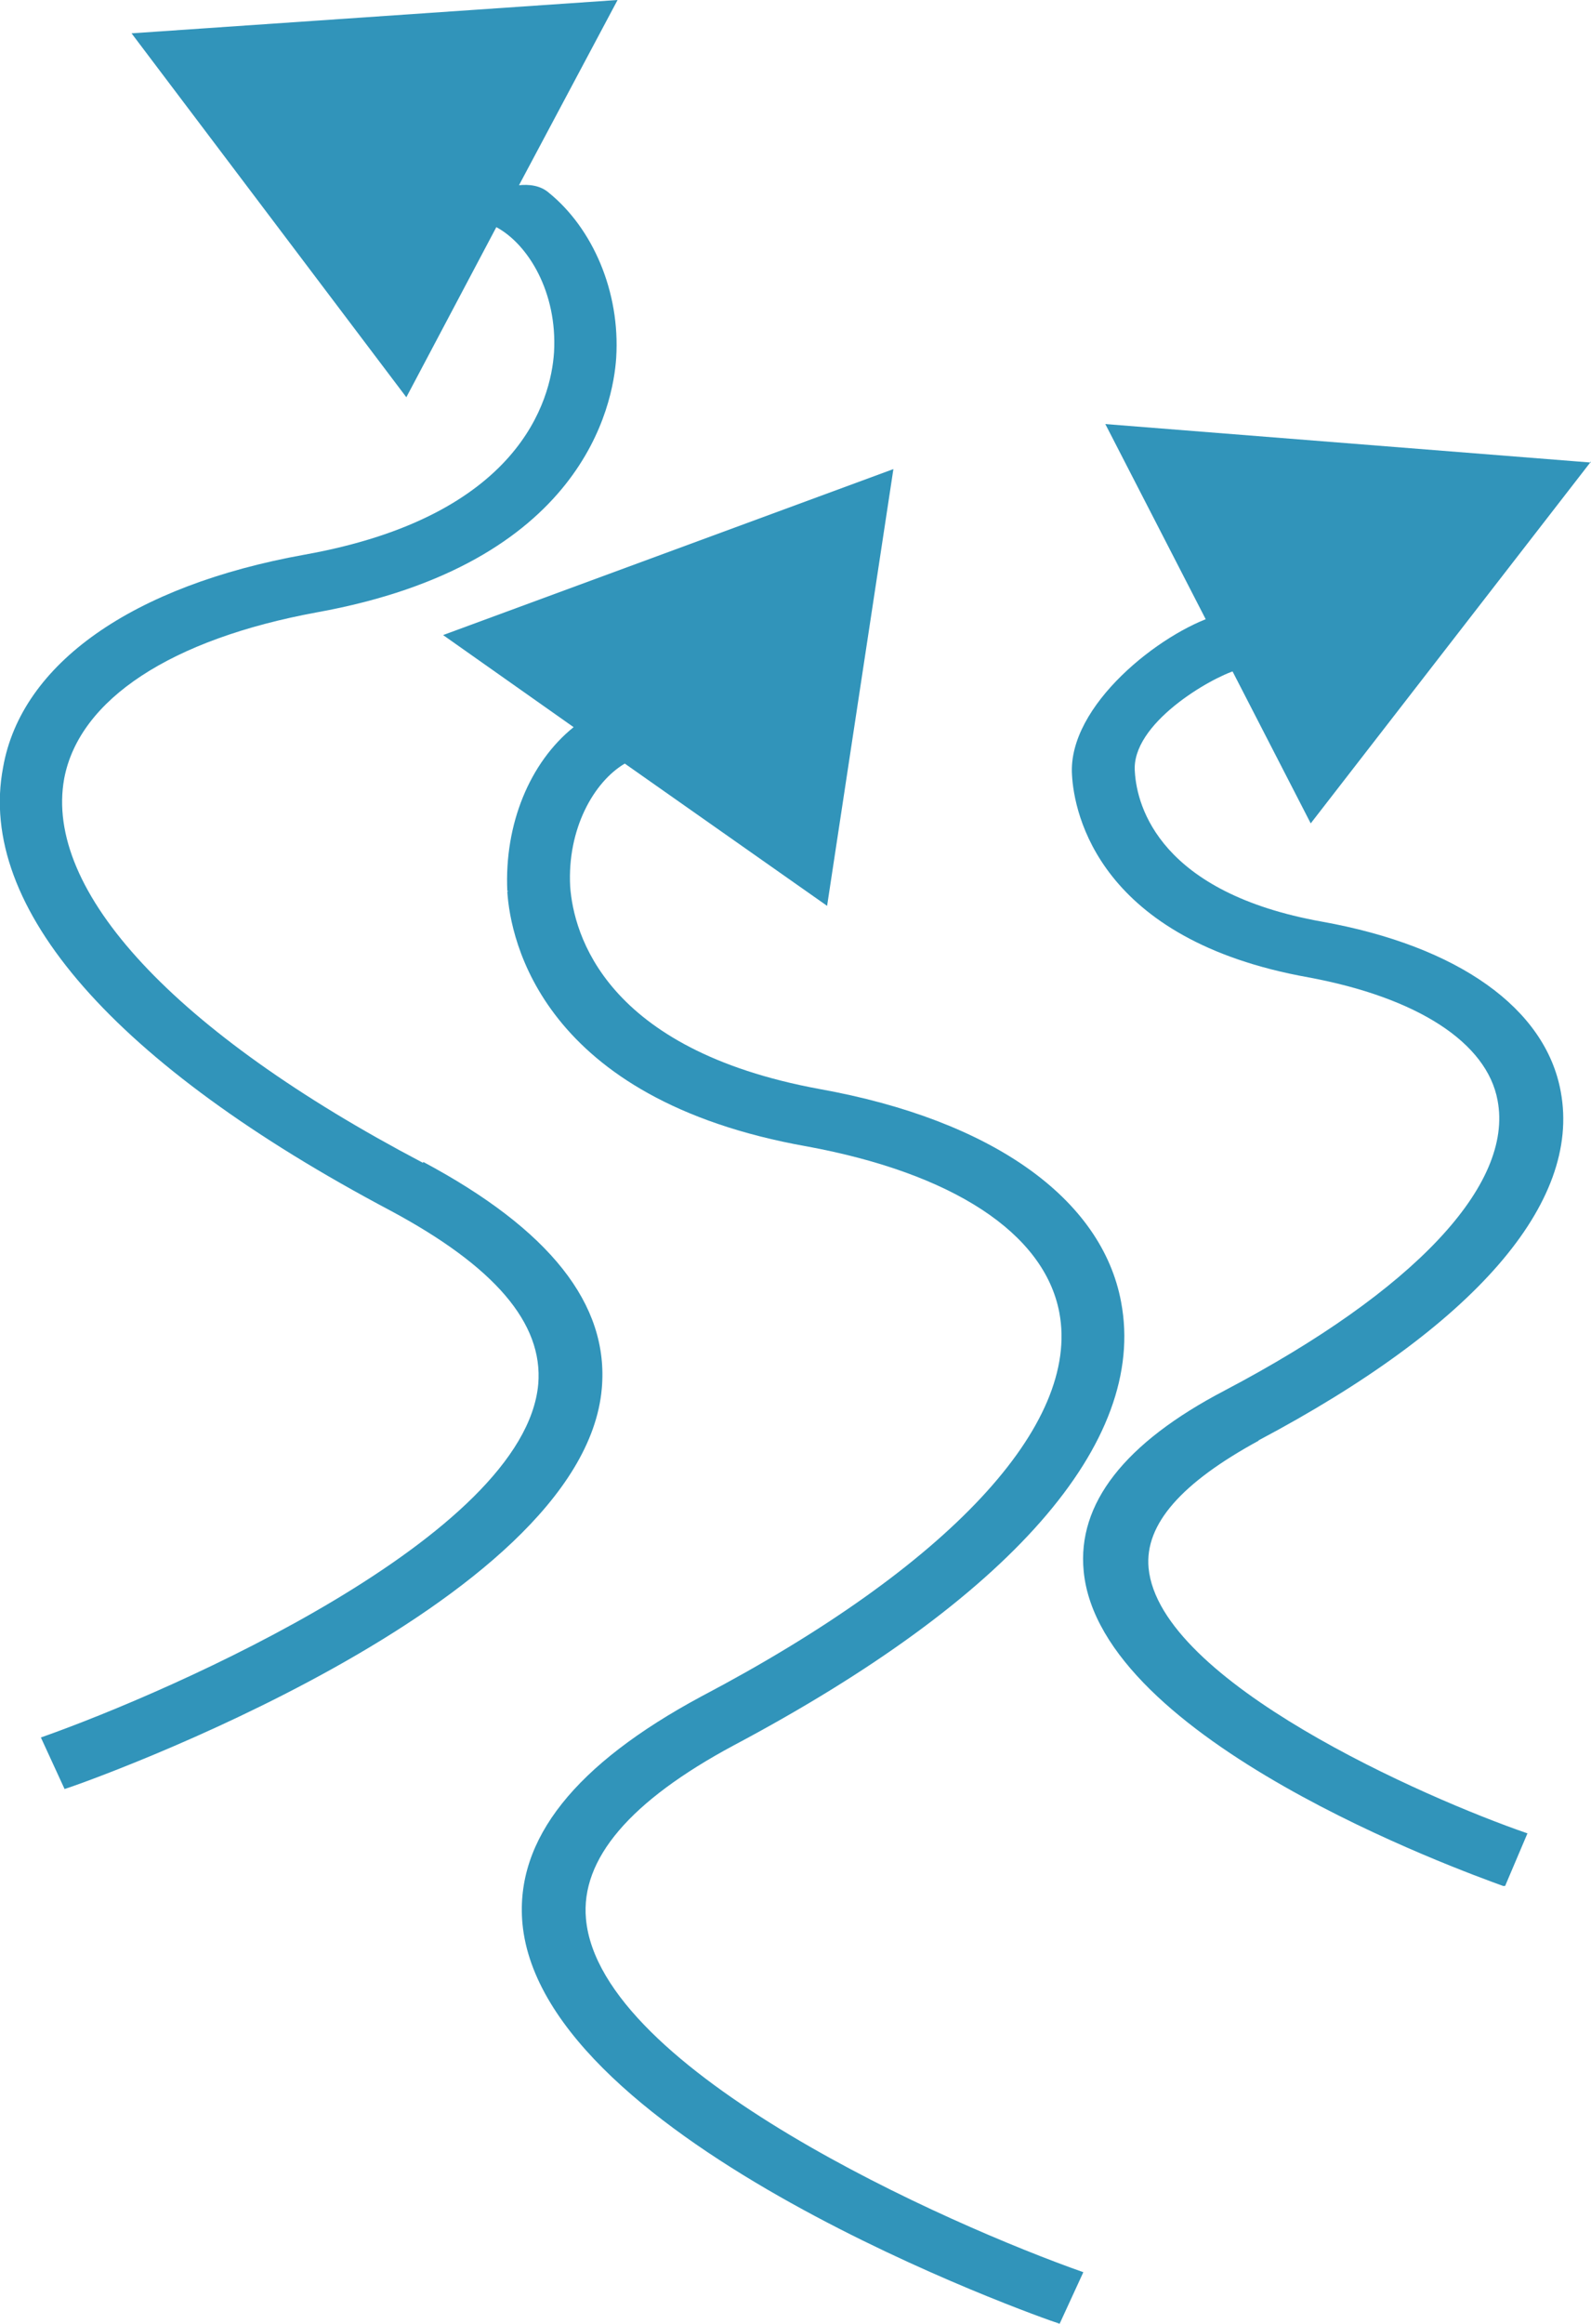
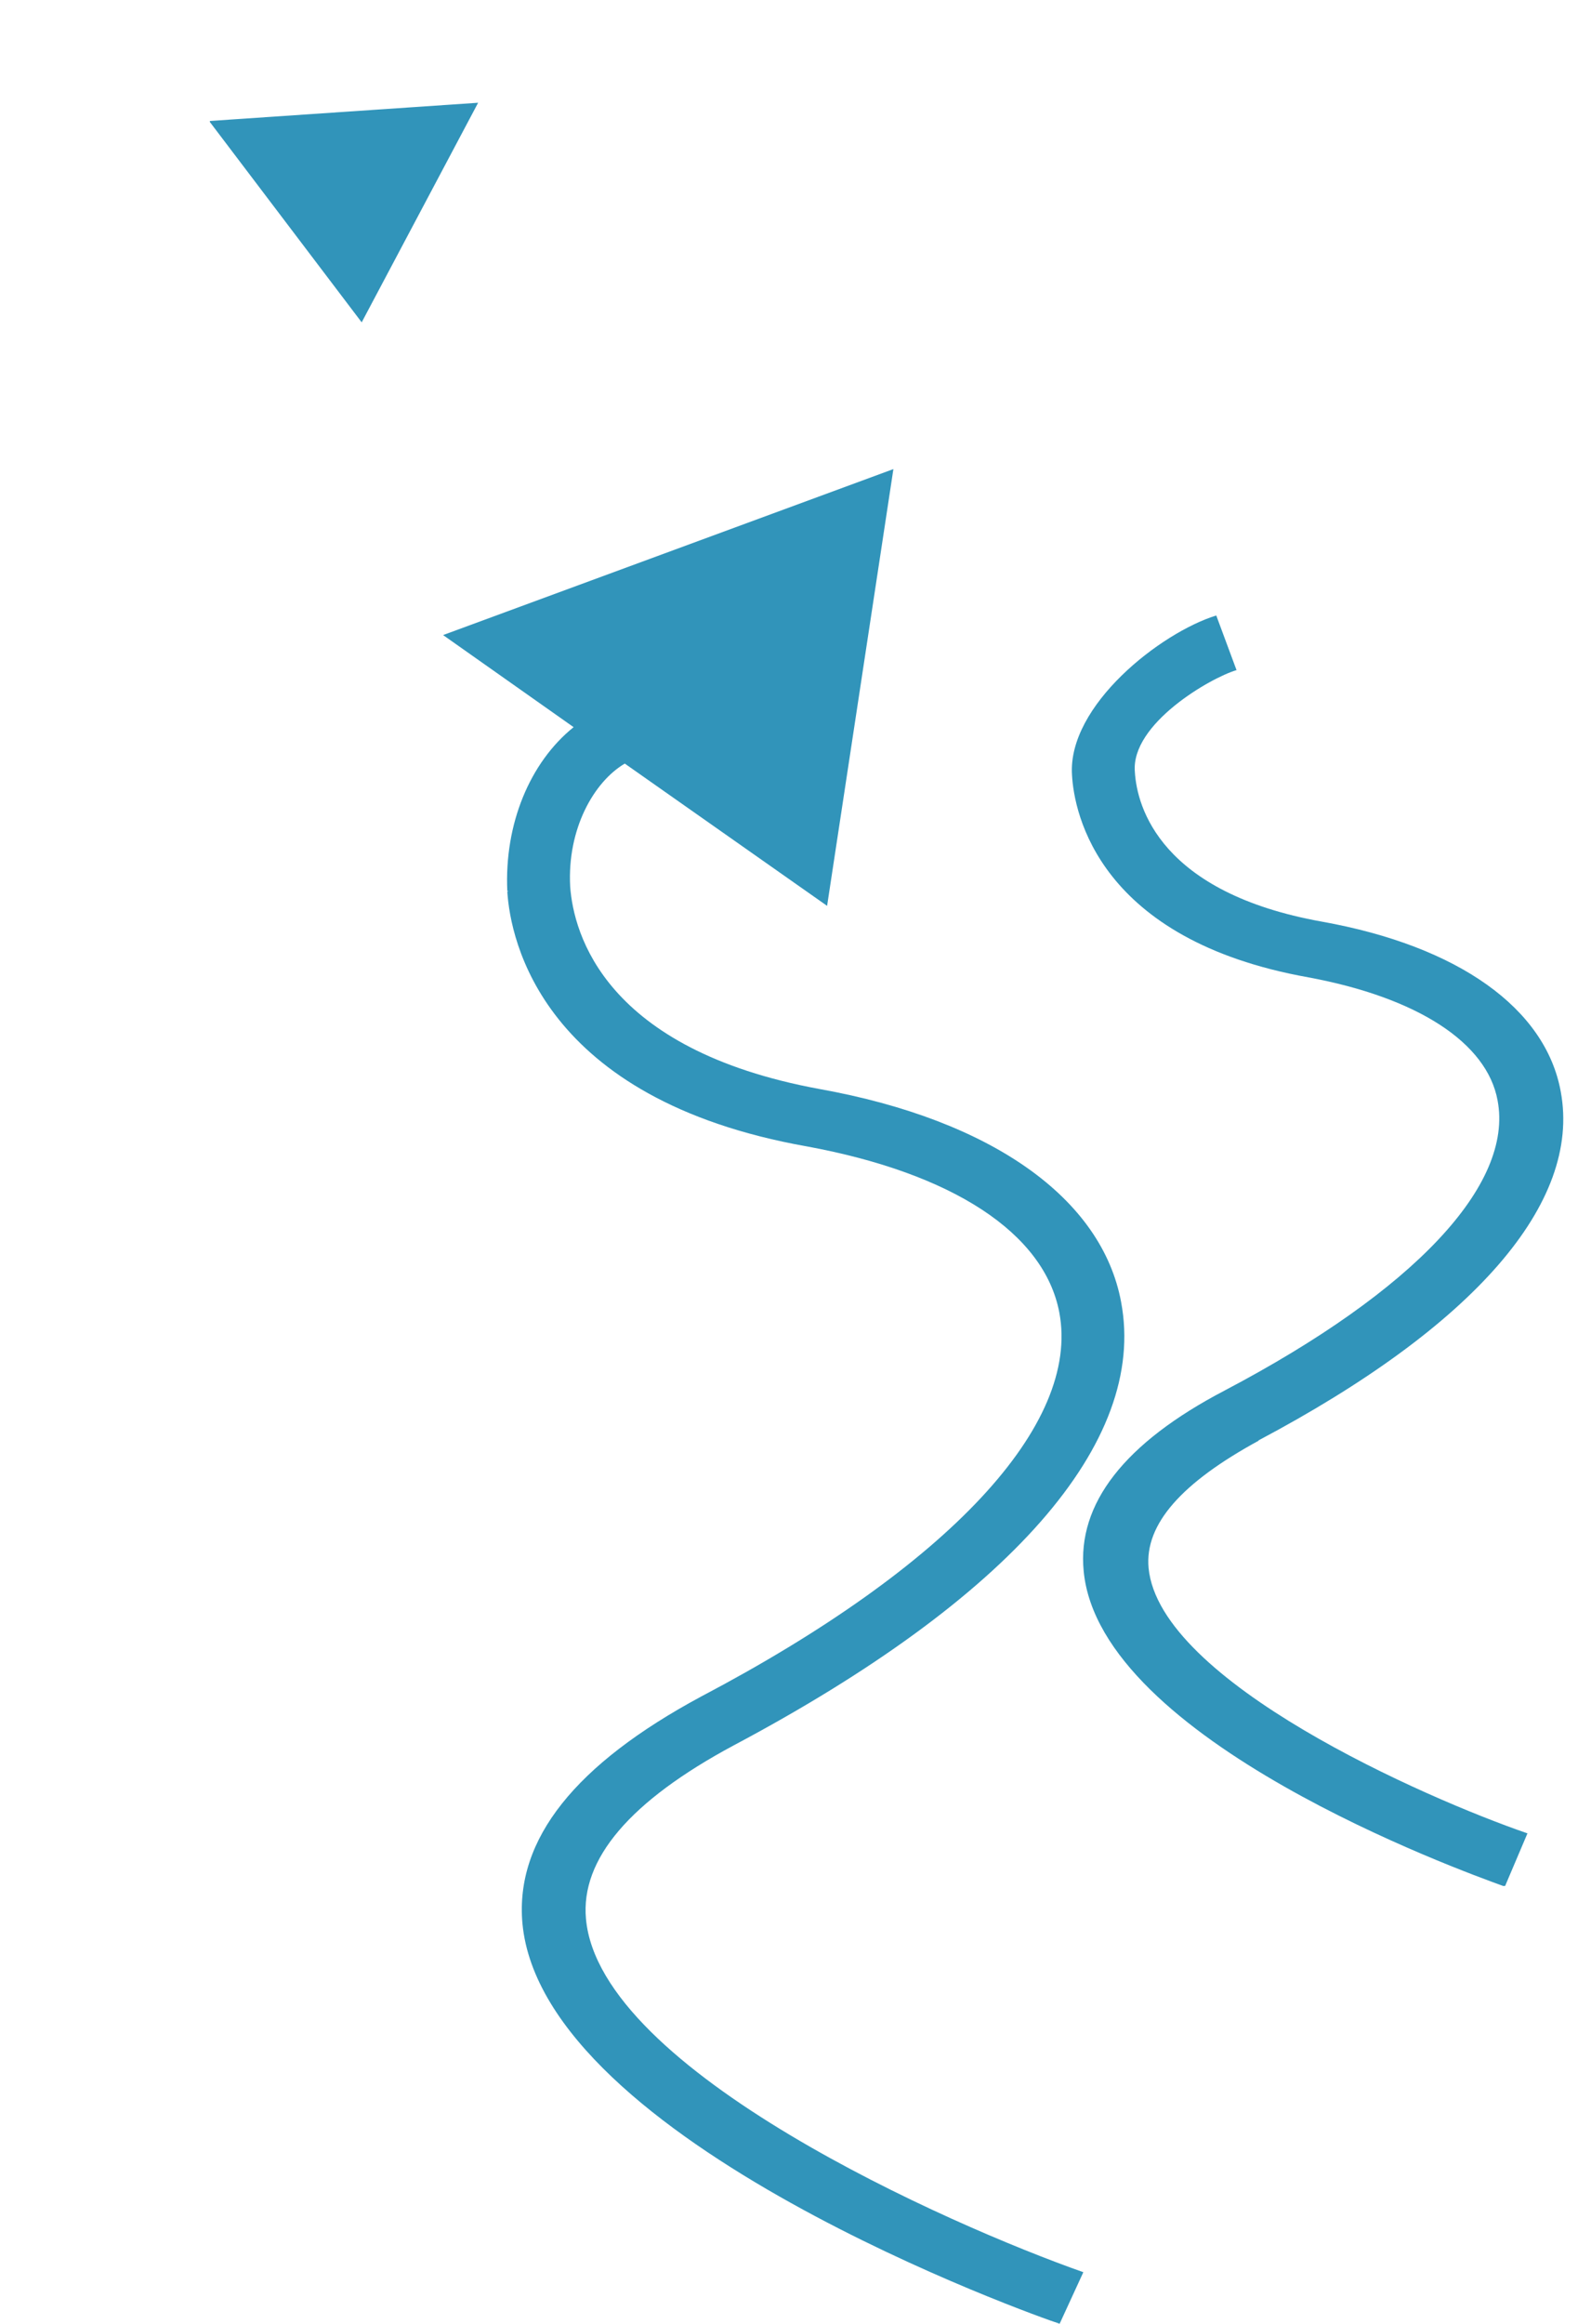
<svg xmlns="http://www.w3.org/2000/svg" id="Layer_2" data-name="Layer 2" viewBox="0 0 46.32 67.62">
  <defs>
    <style>
      .cls-1 {
        fill: #3194ba;
      }
    </style>
  </defs>
  <g id="Content">
    <g>
      <polygon class="cls-1" points="6.11 3.52 6.11 3.55 10.53 9.38 13.92 2.99 6.11 3.52" />
      <path class="cls-1" d="M36.63,41.92c6.29-3.33,9.41-6.91,8.81-10.15-.44-2.43-2.99-4.24-6.95-4.95-4.7-.84-5.39-3.33-5.45-4.36-.12-1.4,2.21-2.74,2.96-2.96l-.59-1.59c-1.62.5-4.33,2.62-4.2,4.64.06,1.12.78,4.8,6.88,5.89,3.18.59,5.2,1.9,5.51,3.58.47,2.46-2.43,5.54-7.94,8.44-2.93,1.53-4.3,3.3-4.11,5.26.47,4.92,11,8.72,12.21,9.16h.06l.65-1.53c-2.99-1.03-10.71-4.42-11.03-7.72-.12-1.28.97-2.49,3.21-3.71h-.03Z" />
      <path class="cls-1" d="M14.77,25.95c.09,1.4,1,6.04,8.72,7.41,4.24.78,6.91,2.52,7.35,4.83.62,3.27-3.21,7.38-10.43,11.18-3.64,1.96-5.42,4.14-5.2,6.6.59,6.35,15.04,11.46,15.64,11.65l.69-1.5c-3.89-1.37-14.08-5.86-14.48-10.28-.16-1.74,1.28-3.43,4.3-5.05,8.04-4.27,12.05-8.81,11.28-12.9-.56-3.02-3.77-5.3-8.78-6.2-6.26-1.15-7.16-4.52-7.26-5.89-.09-1.68.69-3.05,1.59-3.58l5.89,4.14h0l1.93-12.71-13.11,4.83,3.8,2.68c-1.28,1.03-2.02,2.83-1.93,4.77h.03Z" />
-       <path class="cls-1" d="M46.32,13.46l-14.14-1.12,5.98,11.62,8.16-10.53v.03Z" />
-       <path class="cls-1" d="M12.3,33.83c-7.23-3.8-11.03-7.91-10.43-11.18.44-2.3,3.11-4.05,7.35-4.83,7.76-1.4,8.63-6.04,8.72-7.41.12-1.93-.69-3.77-1.96-4.8-.25-.22-.59-.25-.87-.22l2.87-5.39L3.83.97l8,10.59,2.62-4.95c.93.5,1.78,1.9,1.68,3.64-.09,1.4-1,4.77-7.26,5.89C3.86,17.04.62,19.31.09,22.33c-.78,4.08,3.27,8.66,11.28,12.9,3.02,1.62,4.45,3.27,4.3,5.05-.4,4.42-10.59,8.91-14.48,10.28l.69,1.5c.62-.19,15.08-5.33,15.64-11.65.22-2.46-1.53-4.64-5.2-6.6v.03Z" />
    </g>
  </g>
</svg>